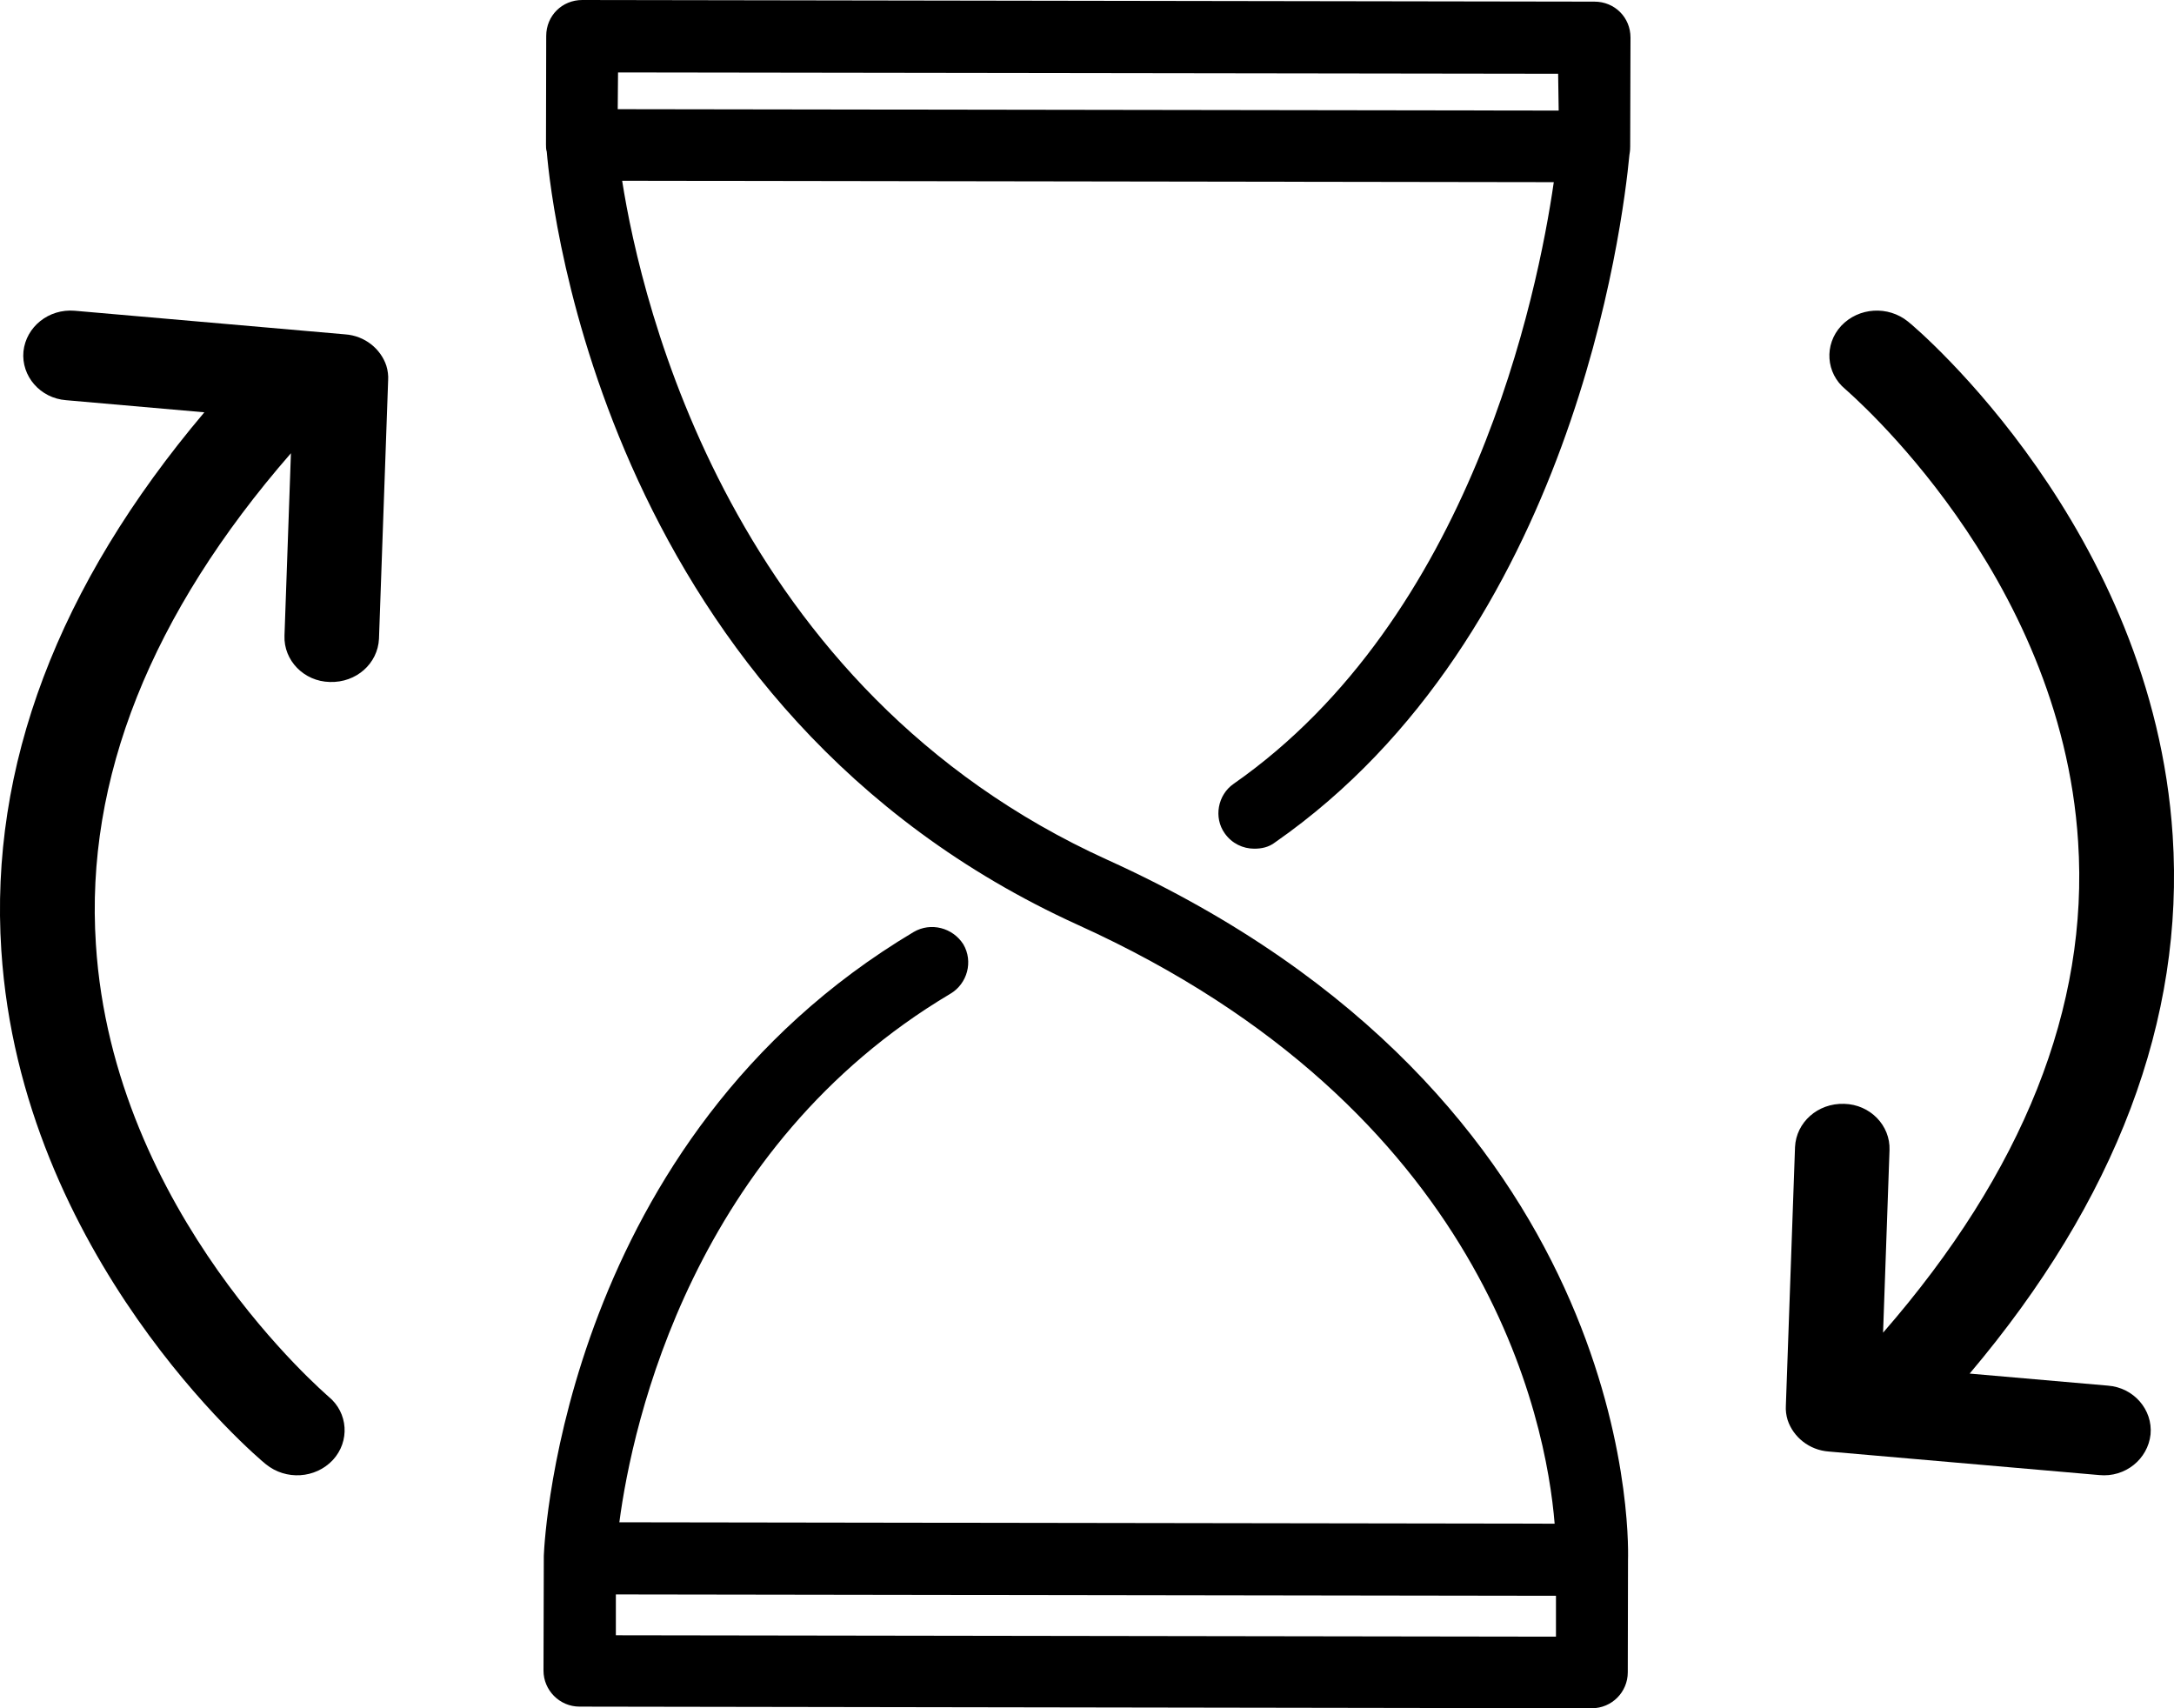
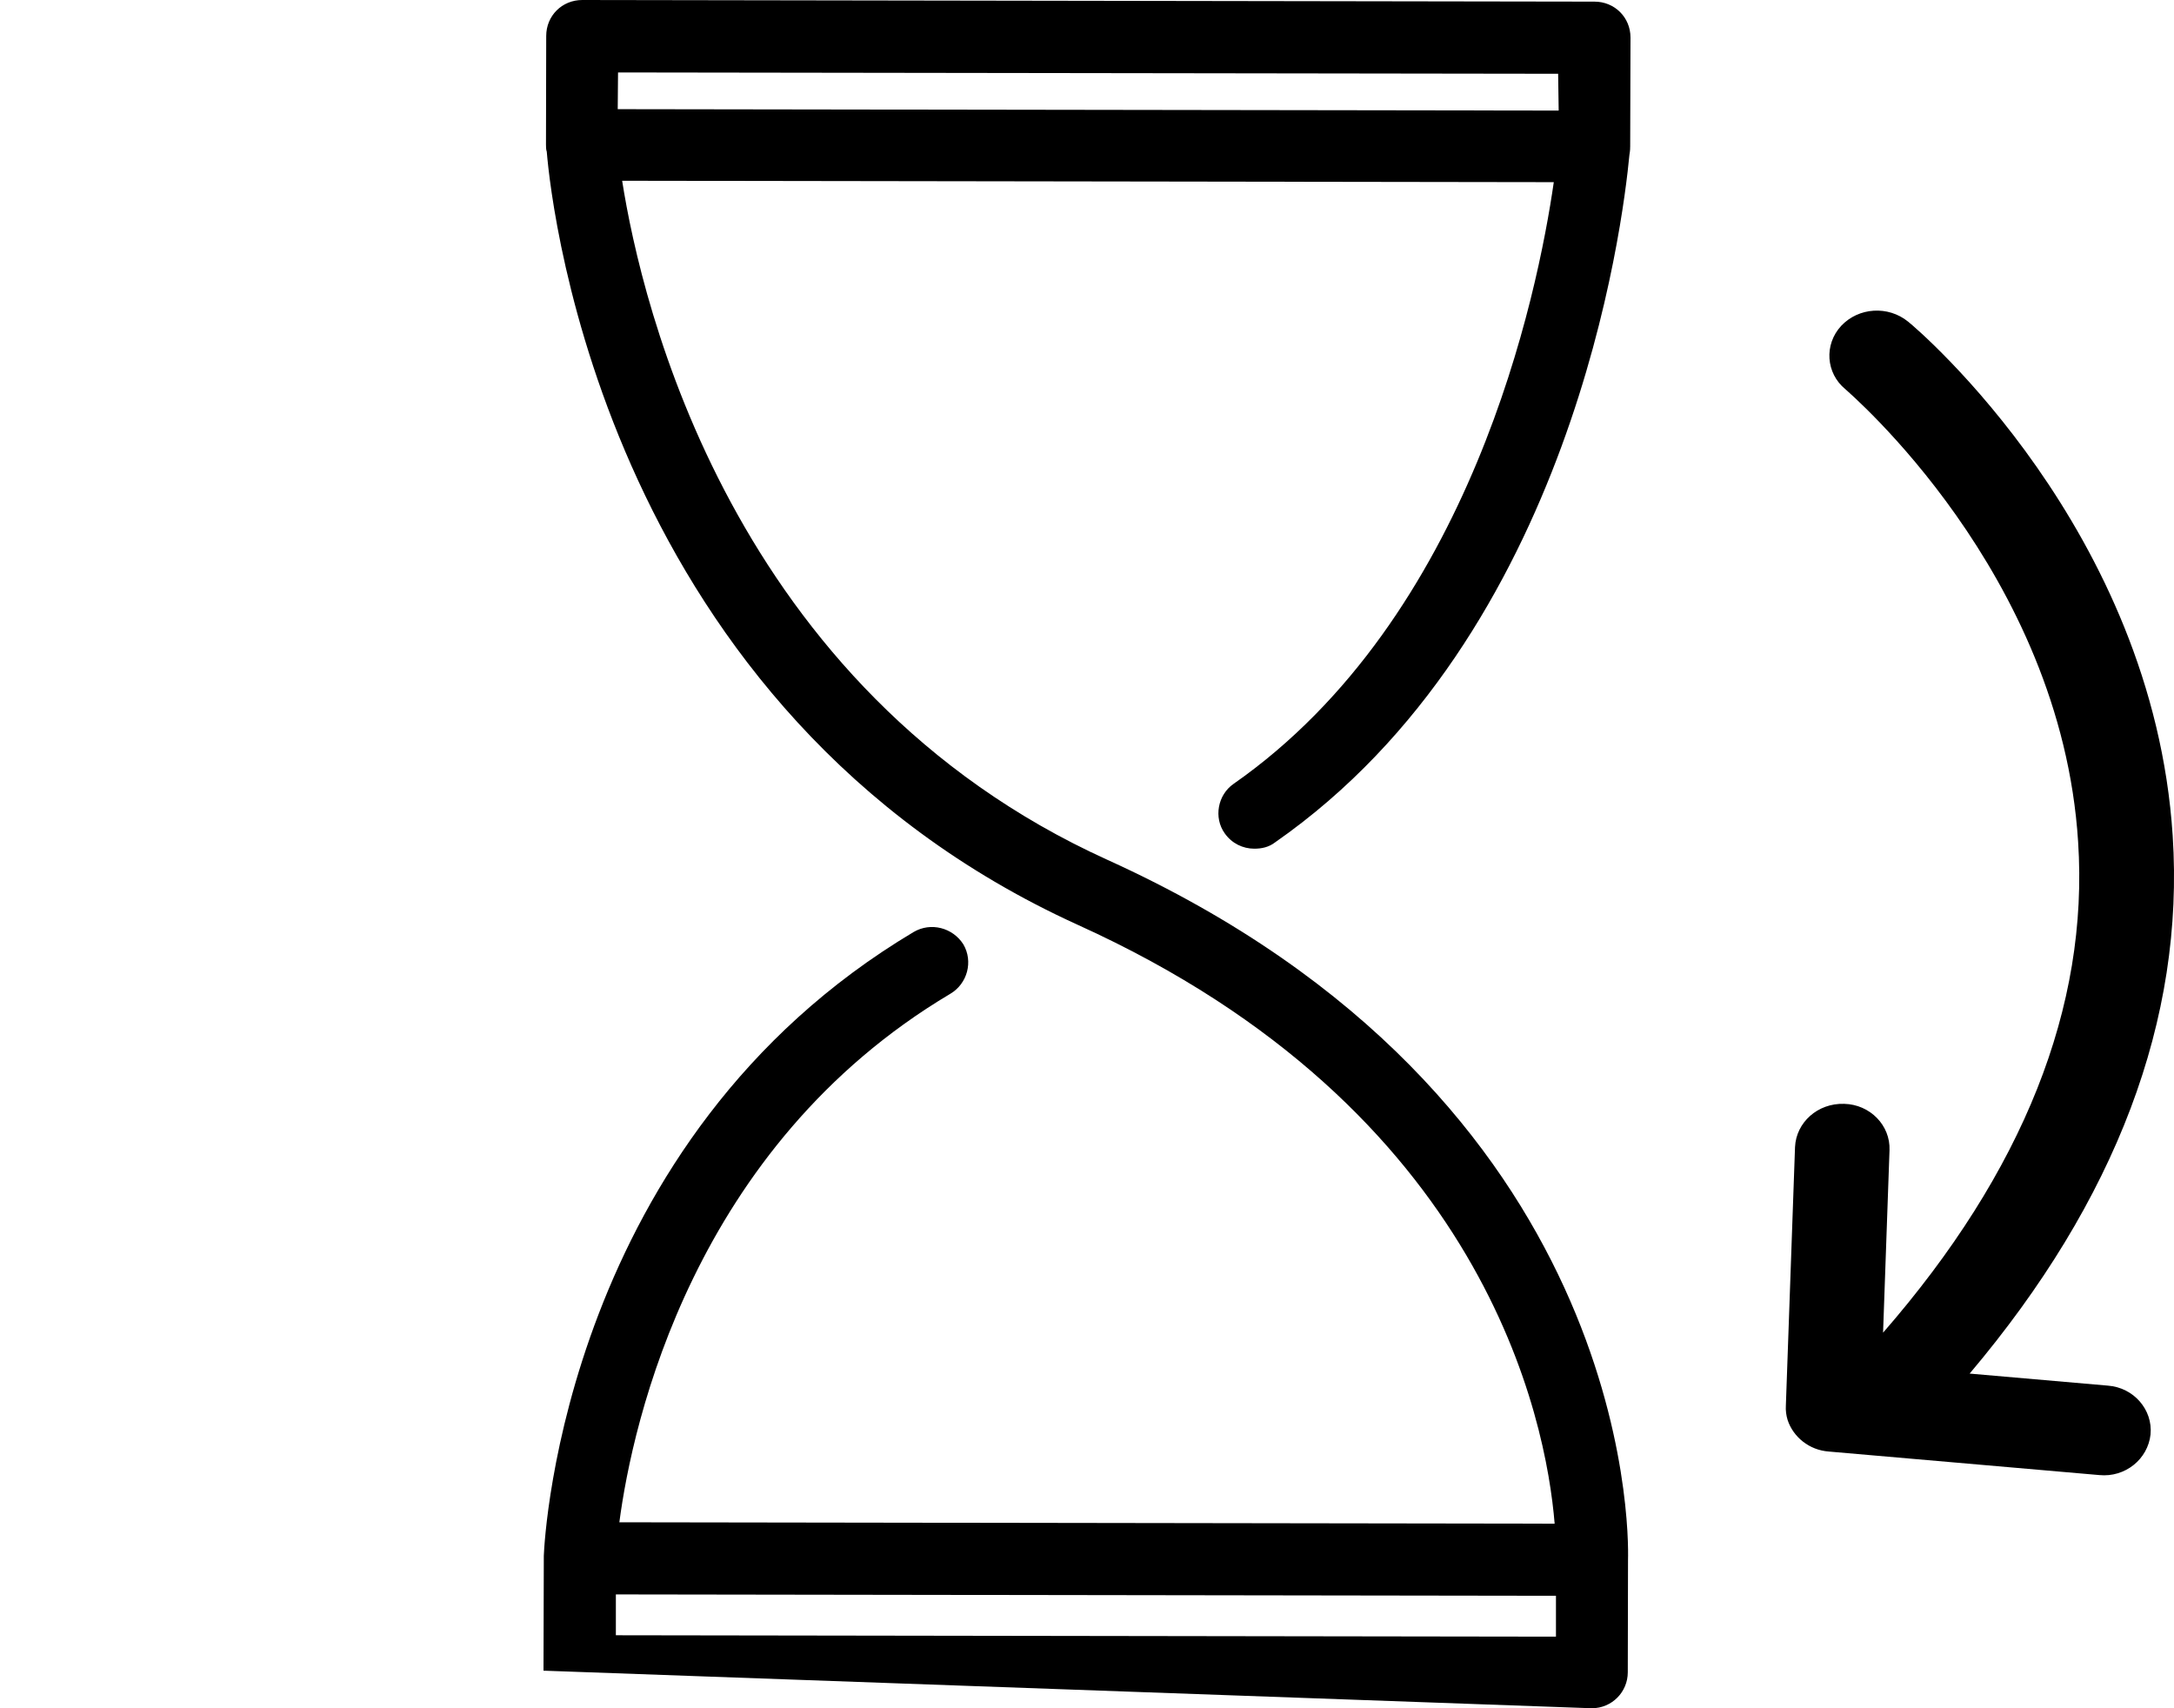
<svg xmlns="http://www.w3.org/2000/svg" width="28px" height="22px" viewBox="0 0 28 22" version="1.1">
  <title>Icon_Flexible benefits</title>
  <desc>Created with Sketch.</desc>
  <g id="Final" stroke="none" stroke-width="1" fill="none" fill-rule="evenodd">
    <g id="Benefit-page-v1-key" transform="translate(-569, -1000)" fill="#000000" fill-rule="nonzero">
      <g id="Group-12" transform="translate(569, 995)">
        <g id="Icon_Flexible-benefits" transform="translate(0, 5)">
-           <path d="M14.264,11.074 C9.415,8.875 8.262,3.913 8.013,2.328 L20.012,2.346 C19.805,3.78 18.954,7.953 15.888,10.095 C15.684,10.236 15.628,10.53 15.775,10.734 C15.867,10.863 16.008,10.93 16.155,10.93 C16.247,10.93 16.342,10.912 16.426,10.846 C20.255,8.177 20.902,2.882 20.986,1.995 C20.996,1.939 20.996,1.904 20.996,1.883 L21,0.484 C21,0.224 20.796,0.021 20.536,0.021 L7.499,0 C7.239,0 7.035,0.203 7.035,0.463 L7.032,1.862 C7.032,1.89 7.032,1.925 7.042,1.953 C7.105,2.721 7.837,9.163 13.884,11.912 C19.133,14.289 19.914,18.287 20.023,19.623 L7.977,19.605 C8.146,18.318 8.93,14.766 12.239,12.799 C12.46,12.669 12.537,12.382 12.407,12.161 C12.27,11.947 11.989,11.873 11.767,12.003 C7.292,14.671 7.014,19.77 7.004,20.036 L7,21.516 C7,21.765 7.204,21.979 7.464,21.979 L20.501,22 C20.761,22 20.965,21.79 20.965,21.537 L20.968,20.085 C20.979,19.71 21.007,14.131 14.264,11.074 Z M7.96,0.933 L20.068,0.95 L20.075,1.424 L7.956,1.406 L7.96,0.933 Z M20.04,21.078 L7.932,21.06 L7.932,20.534 L20.04,20.552 L20.04,21.078 Z" id="Shape" />
+           <path d="M14.264,11.074 C9.415,8.875 8.262,3.913 8.013,2.328 L20.012,2.346 C19.805,3.78 18.954,7.953 15.888,10.095 C15.684,10.236 15.628,10.53 15.775,10.734 C15.867,10.863 16.008,10.93 16.155,10.93 C16.247,10.93 16.342,10.912 16.426,10.846 C20.255,8.177 20.902,2.882 20.986,1.995 C20.996,1.939 20.996,1.904 20.996,1.883 L21,0.484 C21,0.224 20.796,0.021 20.536,0.021 L7.499,0 C7.239,0 7.035,0.203 7.035,0.463 L7.032,1.862 C7.032,1.89 7.032,1.925 7.042,1.953 C7.105,2.721 7.837,9.163 13.884,11.912 C19.133,14.289 19.914,18.287 20.023,19.623 L7.977,19.605 C8.146,18.318 8.93,14.766 12.239,12.799 C12.46,12.669 12.537,12.382 12.407,12.161 C12.27,11.947 11.989,11.873 11.767,12.003 C7.292,14.671 7.014,19.77 7.004,20.036 L7,21.516 L20.501,22 C20.761,22 20.965,21.79 20.965,21.537 L20.968,20.085 C20.979,19.71 21.007,14.131 14.264,11.074 Z M7.96,0.933 L20.068,0.95 L20.075,1.424 L7.956,1.406 L7.96,0.933 Z M20.04,21.078 L7.932,21.06 L7.932,20.534 L20.04,20.552 L20.04,21.078 Z" id="Shape" />
          <path d="M27.038,18.997 L23.555,18.694 C23.301,18.676 23.096,18.506 23.024,18.289 C23.005,18.228 22.997,18.163 23.001,18.102 L23.119,14.772 C23.134,14.455 23.411,14.205 23.752,14.216 C24.086,14.224 24.348,14.494 24.336,14.812 L24.253,17.163 C26.055,15.094 26.905,12.967 26.765,10.84 C26.545,7.37 23.794,5.041 23.767,5.012 C23.517,4.807 23.49,4.438 23.714,4.196 C23.938,3.958 24.317,3.933 24.575,4.142 C24.704,4.243 27.728,6.825 27.983,10.761 C28.138,13.126 27.254,15.458 25.368,17.69 L27.148,17.845 C27.482,17.87 27.728,18.156 27.698,18.473 C27.664,18.791 27.372,19.03 27.038,18.997 Z" id="Path" />
-           <path d="M0.962,4.002 L4.445,4.306 C4.699,4.324 4.904,4.493 4.976,4.71 C4.995,4.772 5.003,4.837 4.999,4.898 L4.881,8.227 C4.866,8.545 4.589,8.794 4.248,8.783 C3.914,8.776 3.652,8.505 3.664,8.187 L3.747,5.837 C1.945,7.906 1.095,10.033 1.235,12.16 C1.455,15.63 4.206,17.959 4.233,17.988 C4.483,18.193 4.51,18.562 4.286,18.804 C4.062,19.042 3.683,19.067 3.425,18.858 C3.296,18.757 0.272,16.175 0.017,12.239 C-0.138,9.874 0.746,7.541 2.632,5.31 L0.852,5.154 C0.518,5.129 0.272,4.844 0.302,4.526 C0.336,4.208 0.628,3.974 0.962,4.002 Z" id="Path" />
        </g>
      </g>
    </g>
  </g>
</svg>